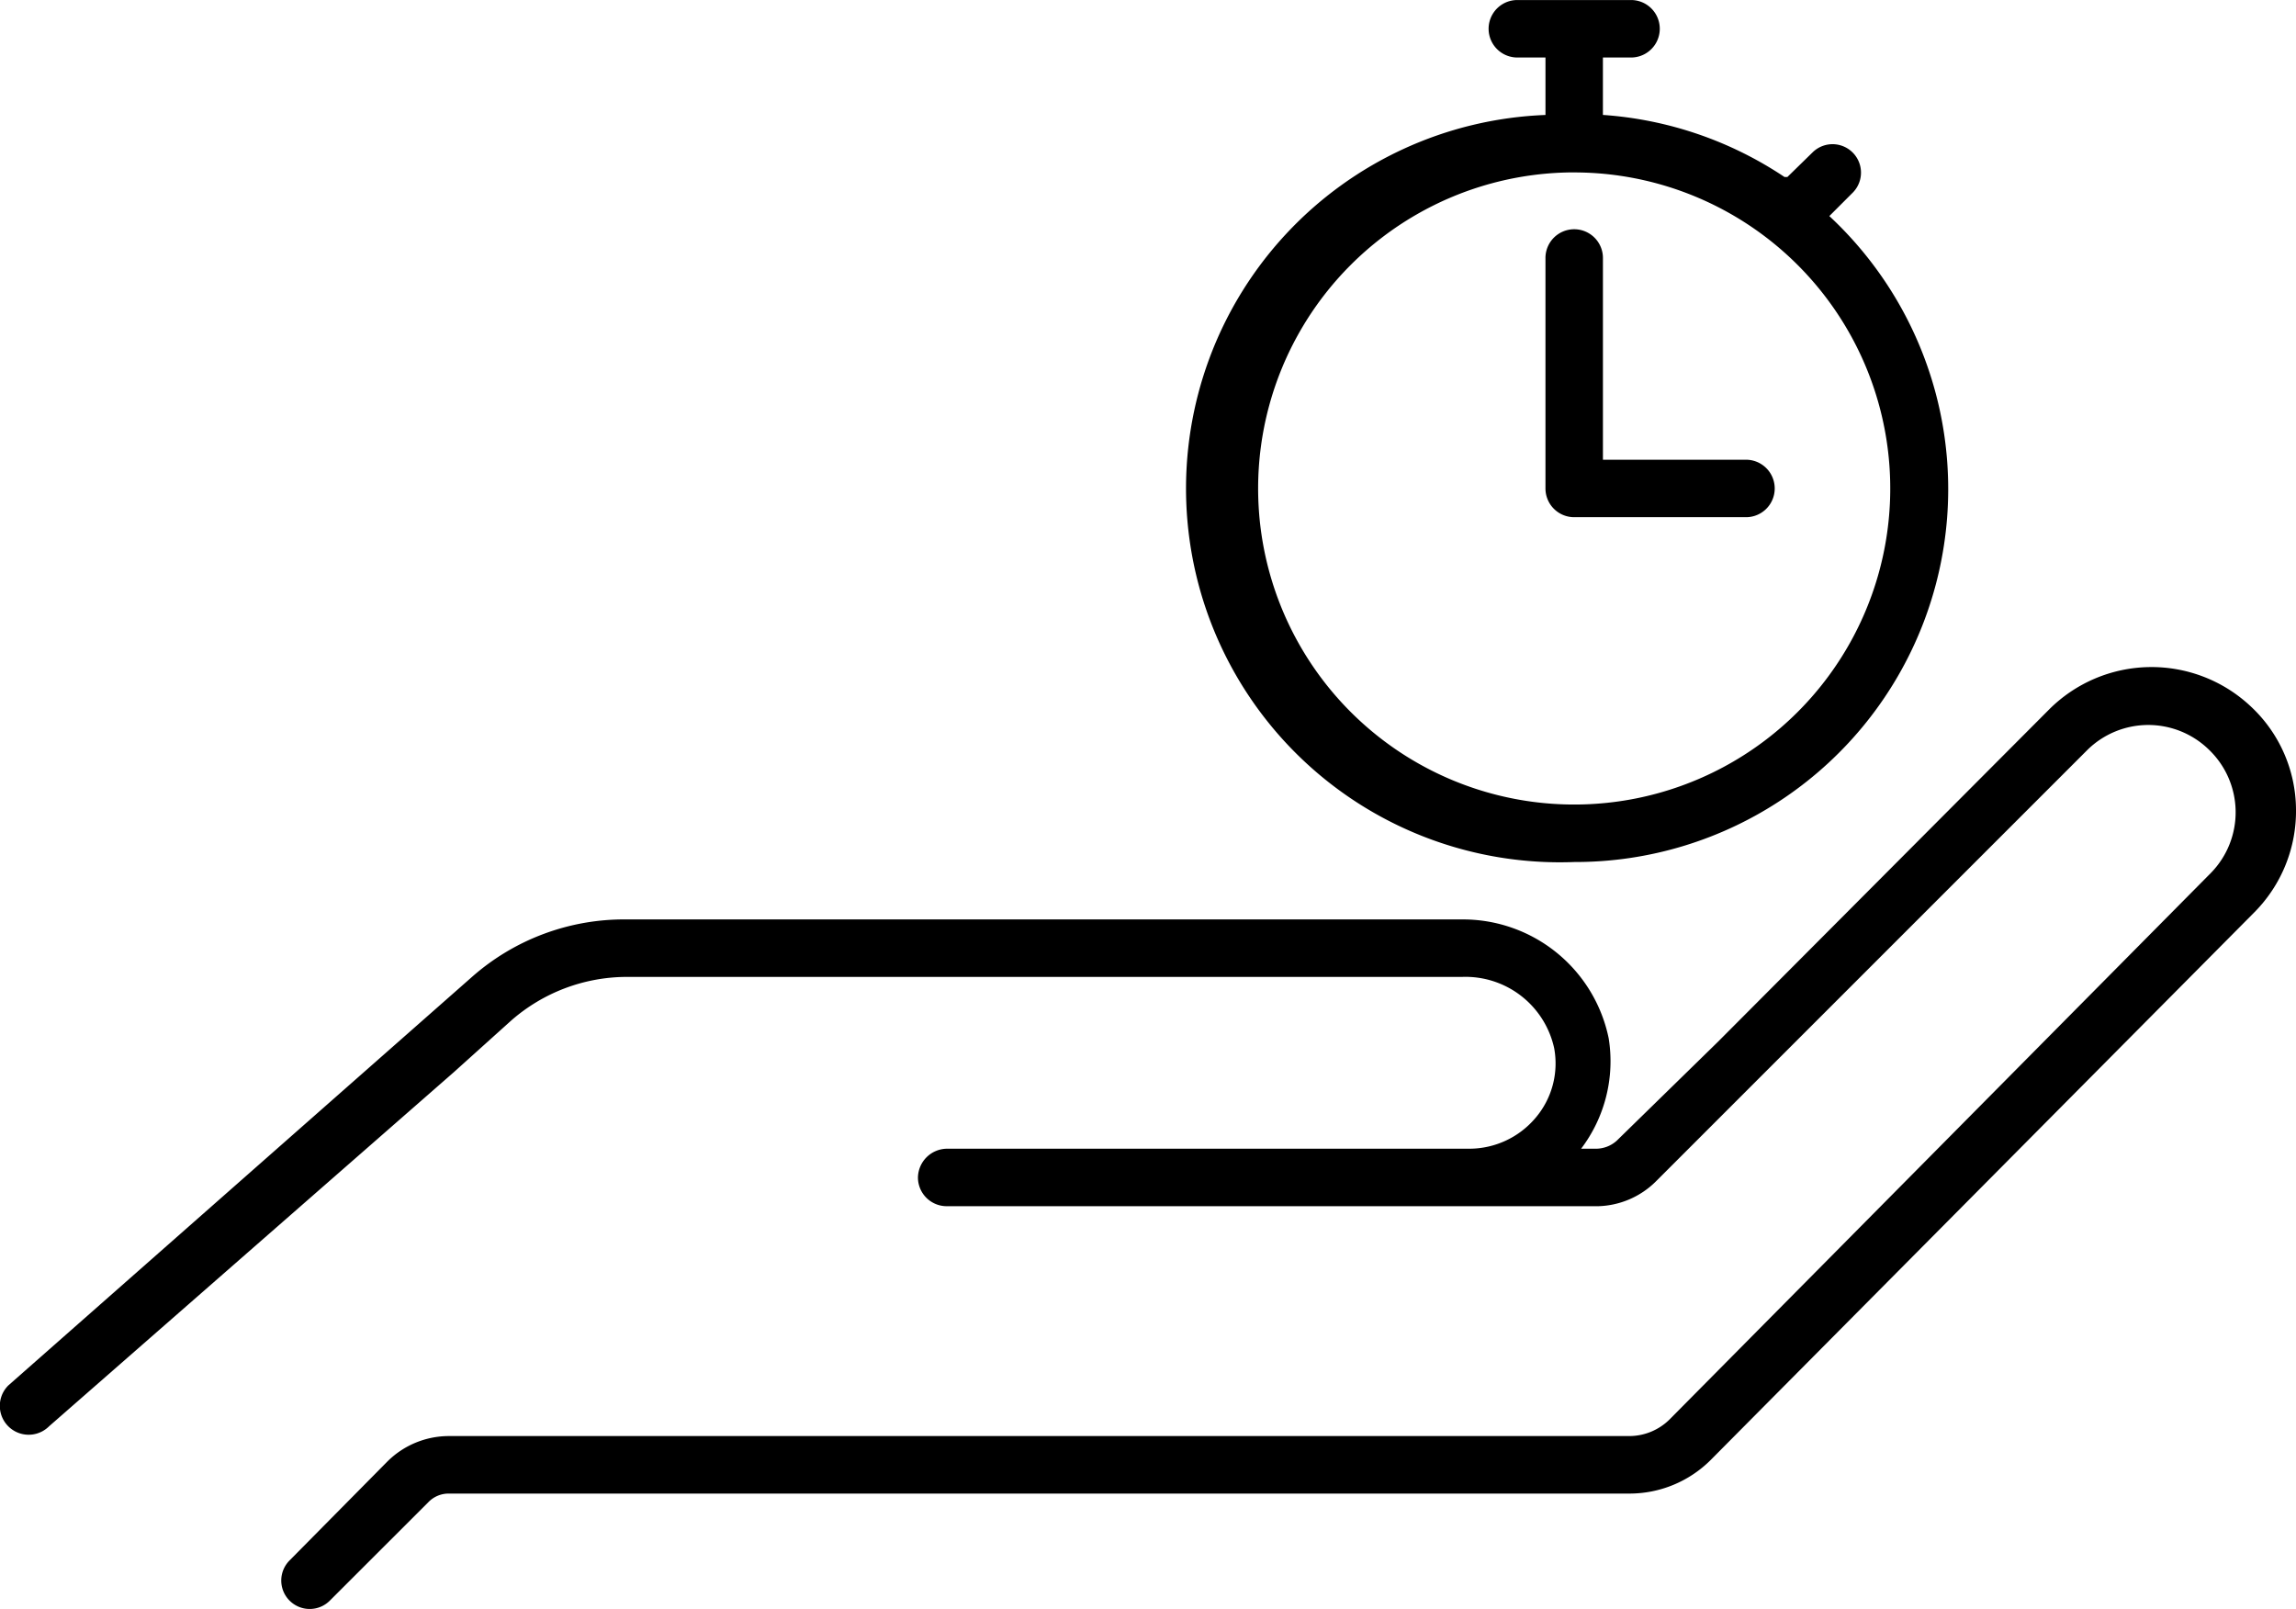
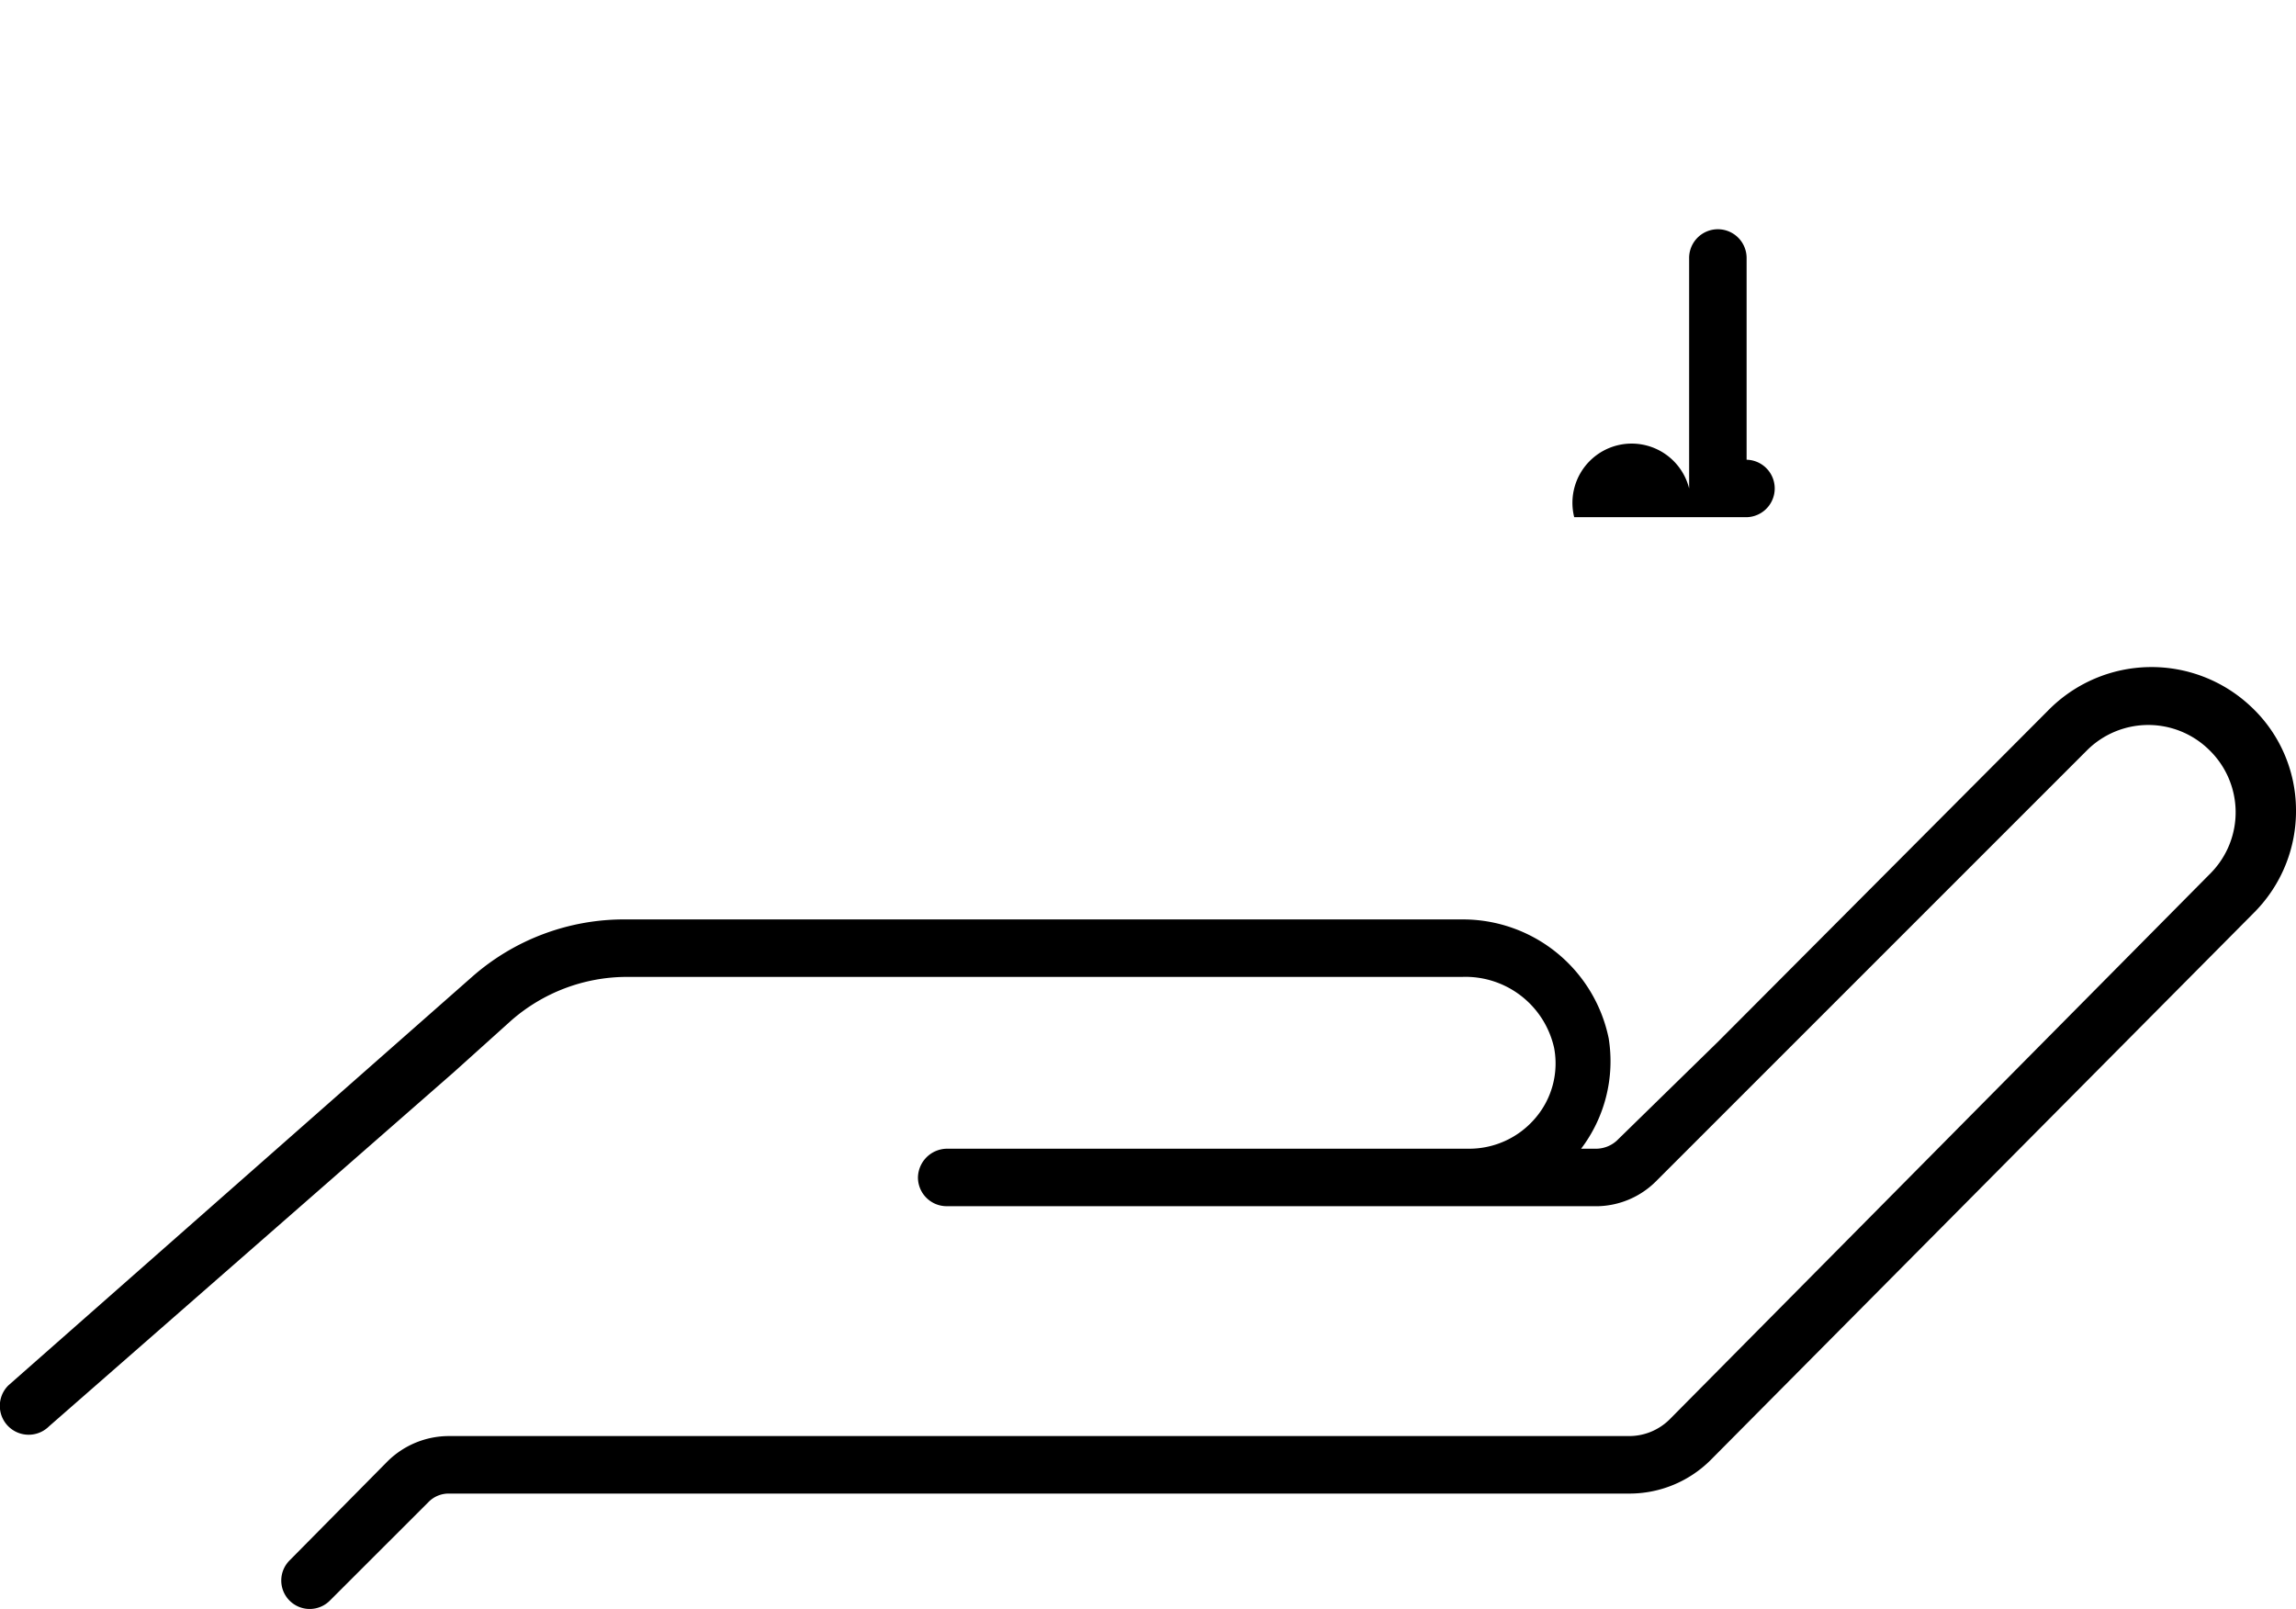
<svg xmlns="http://www.w3.org/2000/svg" width="171.527" height="120.214" viewBox="0 0 171.527 120.214">
  <g id="lead_problem_list_icon03" transform="translate(-14.544 -38.035)">
-     <path id="パス_1446" data-name="パス 1446" d="M33.147,37.466H46.026a2.147,2.147,0,0,0,0-4.293H35.293V18.147a2.147,2.147,0,1,0-4.293,0V35.319A2.147,2.147,0,0,0,33.147,37.466Z" transform="translate(99.001 39.208)" />
+     <path id="パス_1446" data-name="パス 1446" d="M33.147,37.466H46.026a2.147,2.147,0,0,0,0-4.293V18.147a2.147,2.147,0,1,0-4.293,0V35.319A2.147,2.147,0,0,0,33.147,37.466Z" transform="translate(99.001 39.208)" />
    <path id="パス_1447" data-name="パス 1447" d="M172.241,26.536a10.819,10.819,0,0,0-15.069.258L132.444,51.608l-7.556,7.384a2.318,2.318,0,0,1-1.546.6h-1.116a10.819,10.819,0,0,0,2.061-8.243,11.119,11.119,0,0,0-10.947-8.887H50.875a17.172,17.172,0,0,0-11.506,4.293L4.724,77.281a2.155,2.155,0,1,0,3.048,3.048L38,53.883l4.293-3.864a13.137,13.137,0,0,1,8.586-3.263h62.465a6.783,6.783,0,0,1,6.869,5.323,6.268,6.268,0,0,1-1.417,5.238,6.483,6.483,0,0,1-4.894,2.275H74.83a2.189,2.189,0,0,0-2.147,2.147,2.147,2.147,0,0,0,2.147,2.147h48.684a6.354,6.354,0,0,0,4.293-1.846L160.048,29.8a6.483,6.483,0,0,1,9.1,0,6.478,6.478,0,0,1,.129,9.187L128.838,79.814a4.293,4.293,0,0,1-3.005,1.245H37.652a6.525,6.525,0,0,0-4.594,1.889l-7.3,7.384a2.125,2.125,0,1,0,3.005,3.005L36.106,86a2.1,2.1,0,0,1,1.546-.644h88.181a8.586,8.586,0,0,0,6.053-2.49l40.656-40.956a10.733,10.733,0,0,0,3.091-7.685A10.6,10.6,0,0,0,172.241,26.536Z" transform="translate(10.438 64.262)" />
-     <path id="パス_1448" data-name="パス 1448" d="M53.745,76.4A27.862,27.862,0,0,0,72.806,28.142l1.76-1.76a2.125,2.125,0,0,0-3.005-3.005l-1.889,1.846h-.215a27.819,27.819,0,0,0-13.566-4.637v-1.8h0v-2.49h2.147a2.147,2.147,0,0,0,0-4.293H49.452a2.147,2.147,0,0,0,0,4.293H51.6v4.293A27.926,27.926,0,0,0,53.745,76.4Zm0-51.518A23.612,23.612,0,1,1,30.133,48.492,23.612,23.612,0,0,1,53.745,24.879Z" transform="translate(78.402 26.035)" />
  </g>
</svg>